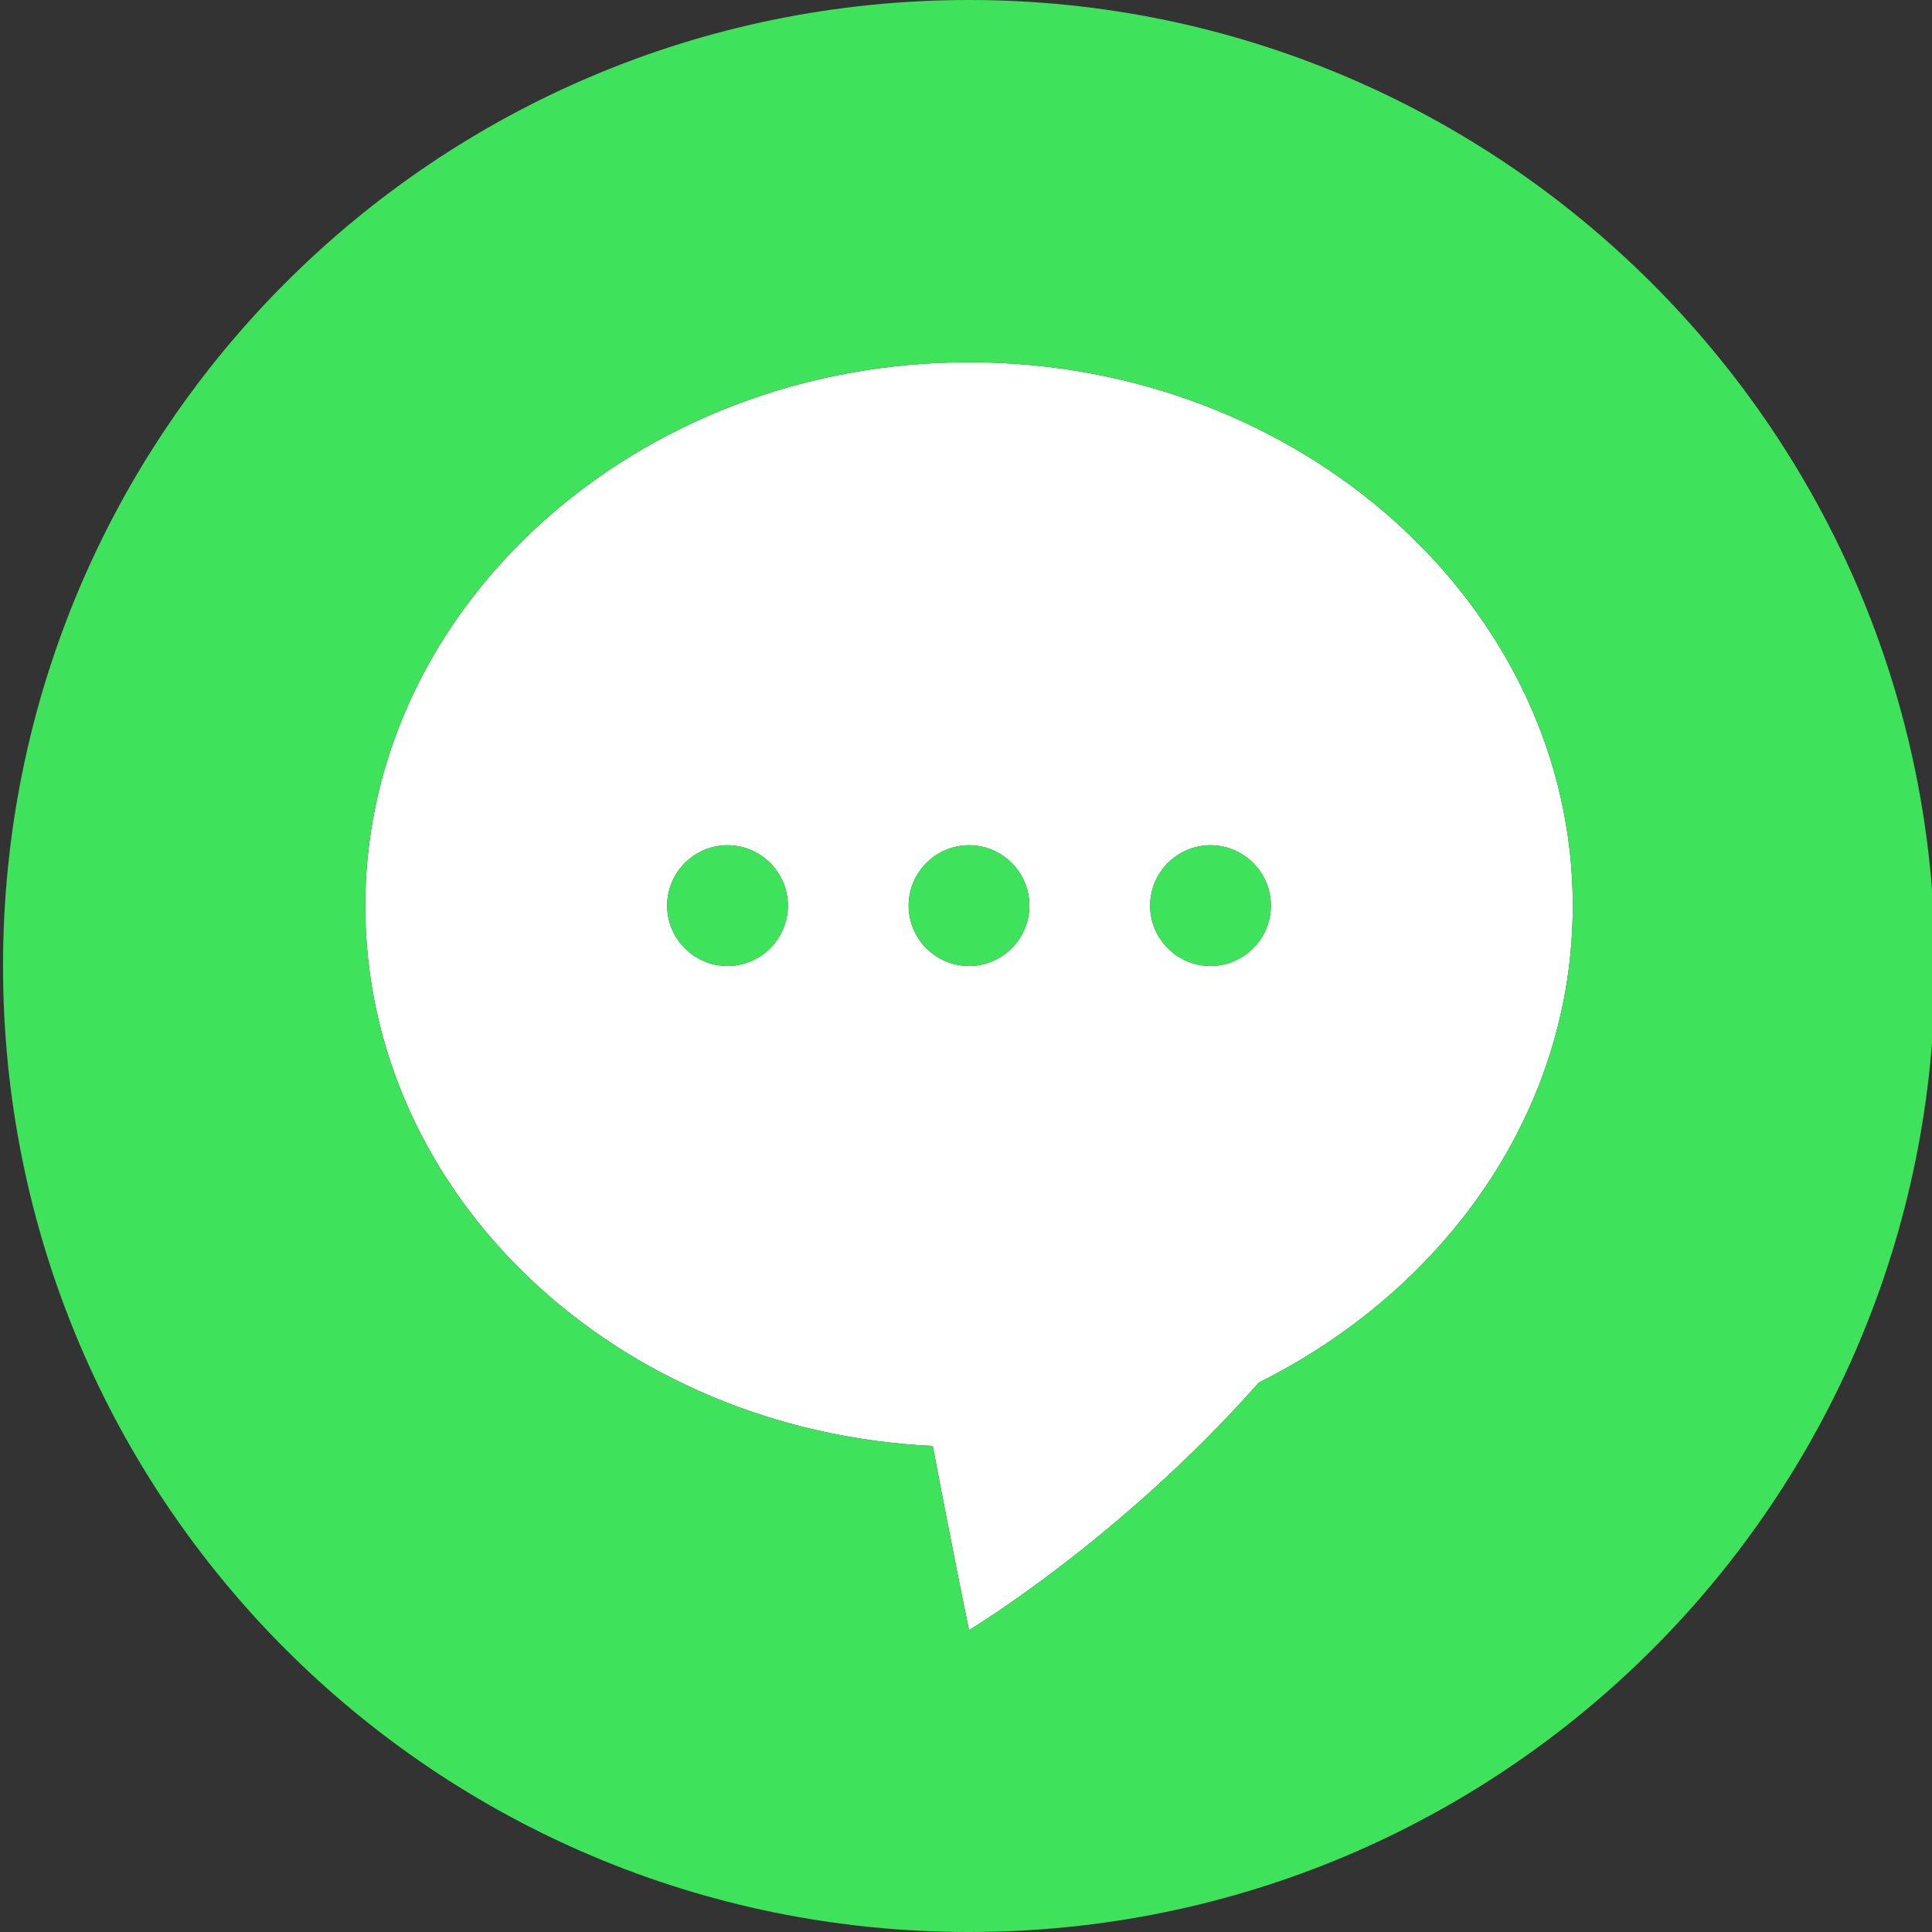
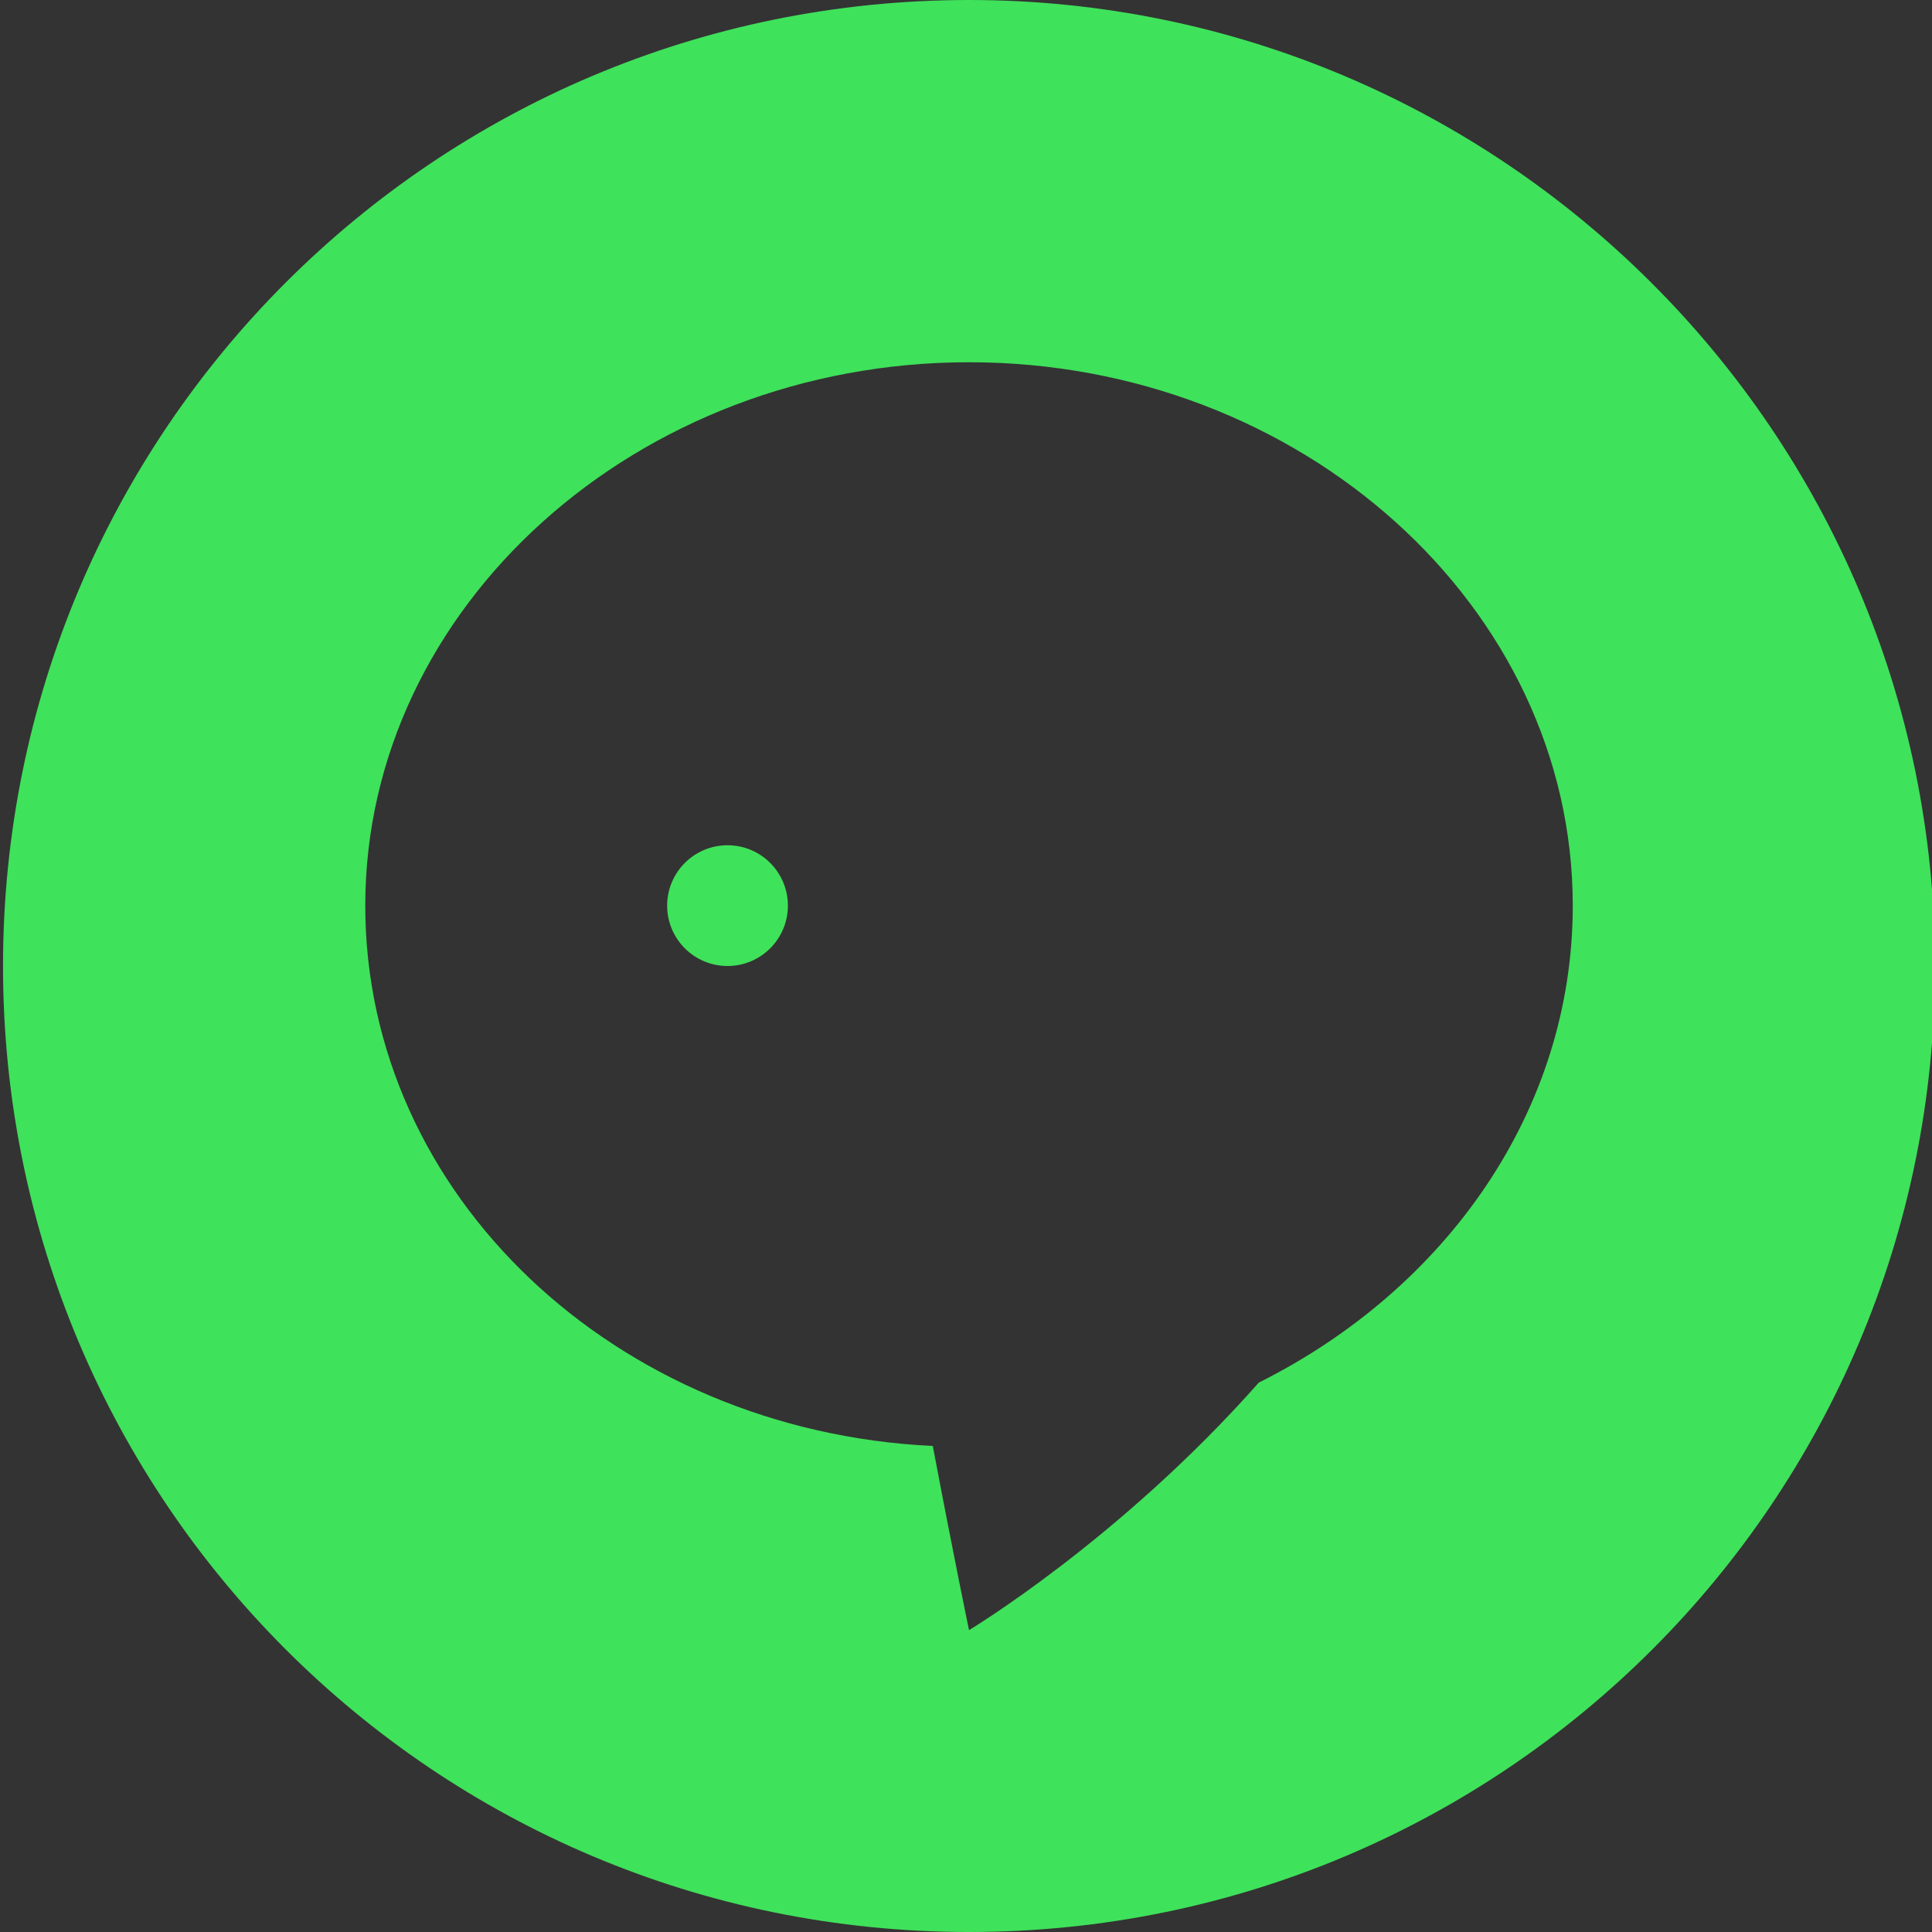
<svg xmlns="http://www.w3.org/2000/svg" version="1.1" id="Layer_1" x="0px" y="0px" viewBox="0 0 64 64" style="enable-background:new 0 0 64 64;" xml:space="preserve">
  <rect x="0" y="0" width="64" height="64" fill="#333333" stroke="none" />
  <style type="text/css">
	.st0{fill:#FFFFFF;}
	.st1{fill:#3FE25B;}
</style>
-   <path class="st0" d="M32.1,12c-11,0-20,8.1-20,18c0,9.6,8.3,17.4,18.8,17.9c0.7,3.7,1.2,6.1,1.2,6.1s5-3,9.6-8.2  c6.2-3.1,10.4-9,10.4-15.8C52.1,20.1,43.1,12,32.1,12z M24.1,32c-1.1,0-2-0.9-2-2s0.9-2,2-2s2,0.9,2,2S25.2,32,24.1,32z M32.1,32  c-1.1,0-2-0.9-2-2s0.9-2,2-2c1.1,0,2,0.9,2,2S33.2,32,32.1,32z M40.1,32c-1.1,0-2-0.9-2-2s0.9-2,2-2s2,0.9,2,2S41.2,32,40.1,32z" />
  <path class="st1" d="M32.1,0c-17.7,0-32,14.3-32,32s14.3,32,32,32s32-14.3,32-32S49.7,0,32.1,0z M41.7,45.8C37.1,51,32.1,54,32.1,54  s-0.5-2.4-1.2-6.1C20.4,47.4,12.1,39.6,12.1,30c0-9.9,9-18,20-18s20,8.1,20,18C52.1,36.8,47.9,42.7,41.7,45.8z" />
-   <circle class="st1" cx="32.1" cy="30" r="2" />
-   <circle class="st1" cx="40.1" cy="30" r="2" />
  <circle class="st1" cx="24.1" cy="30" r="2" />
</svg>